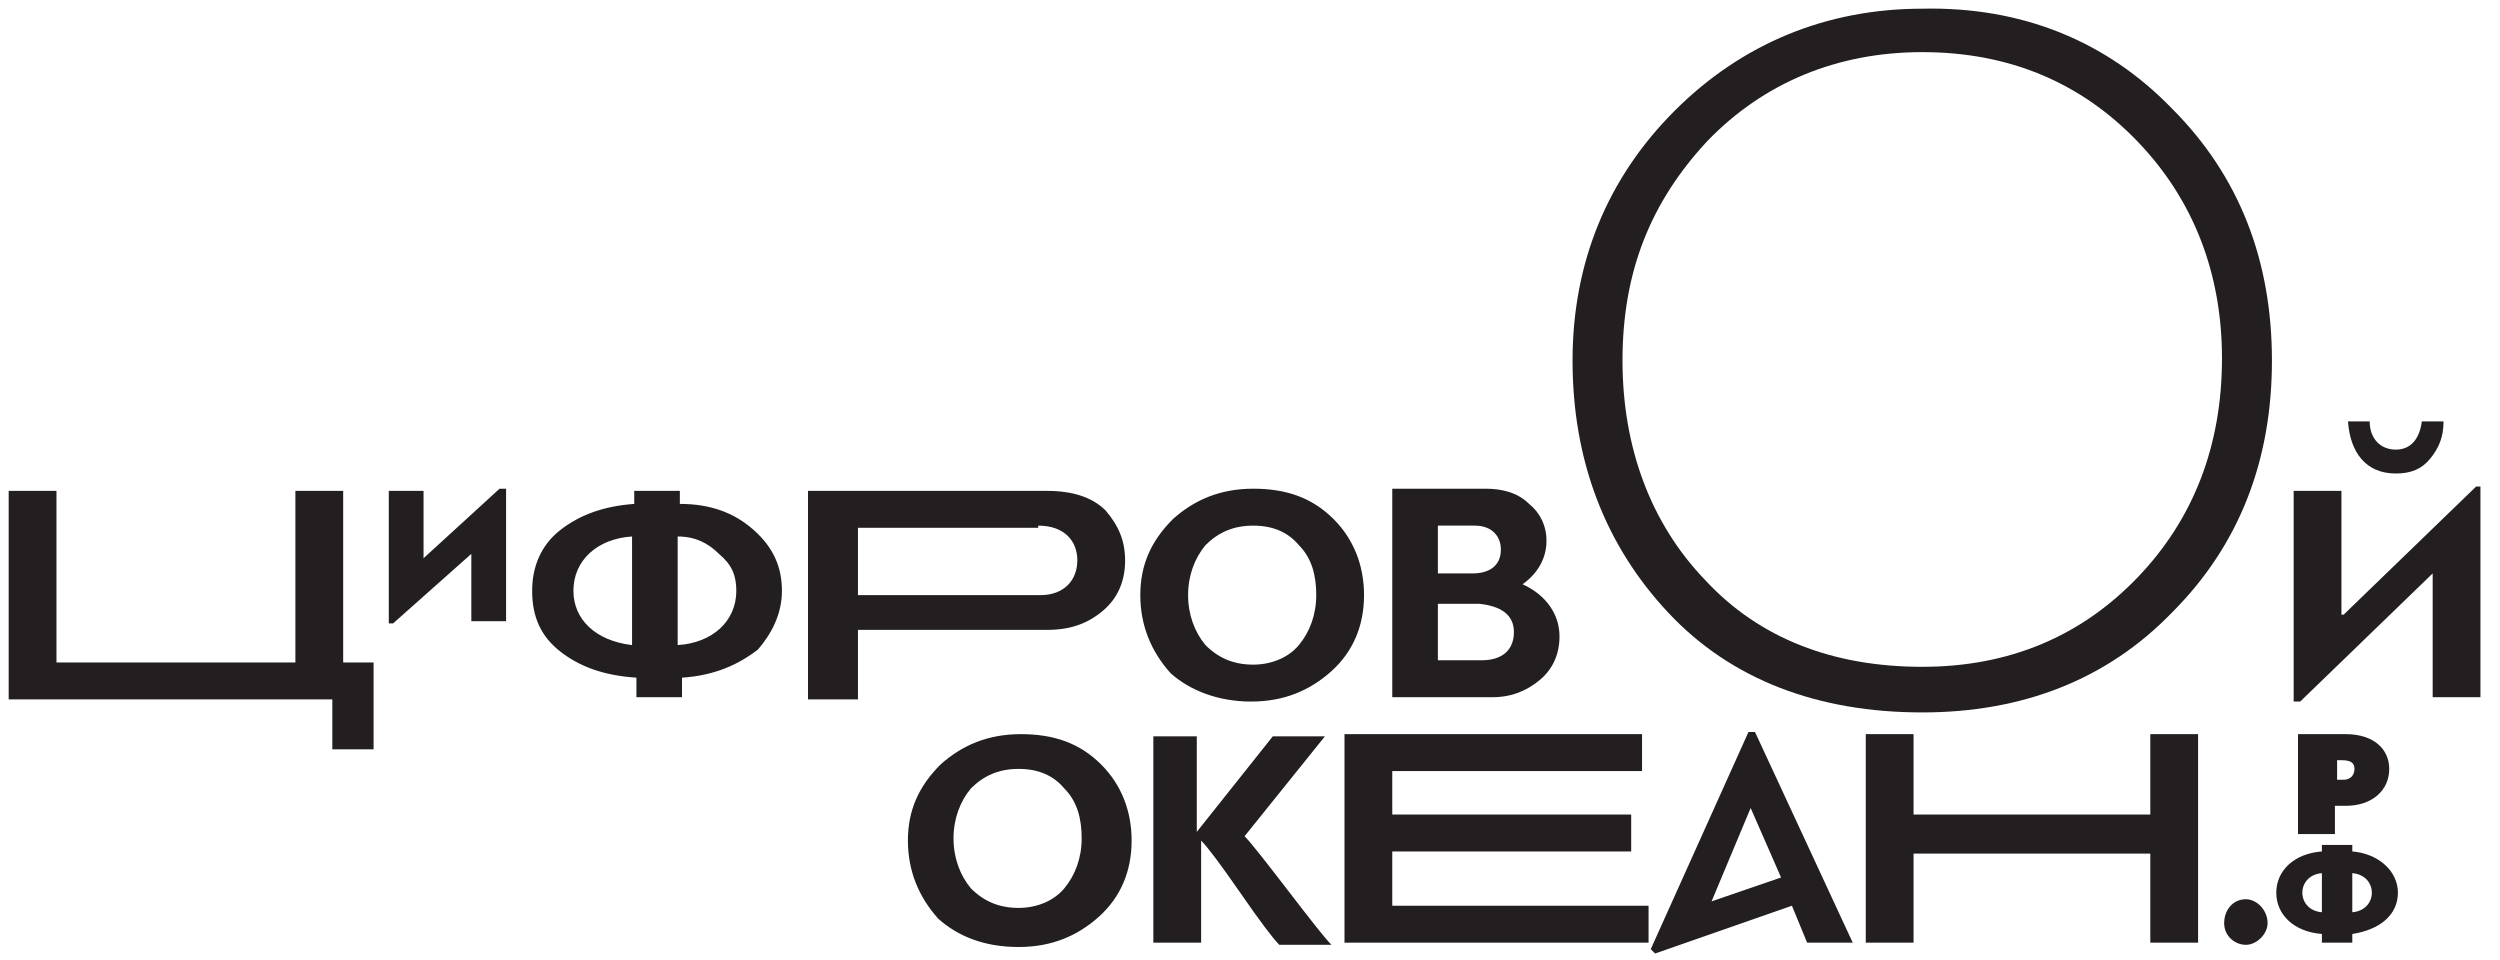
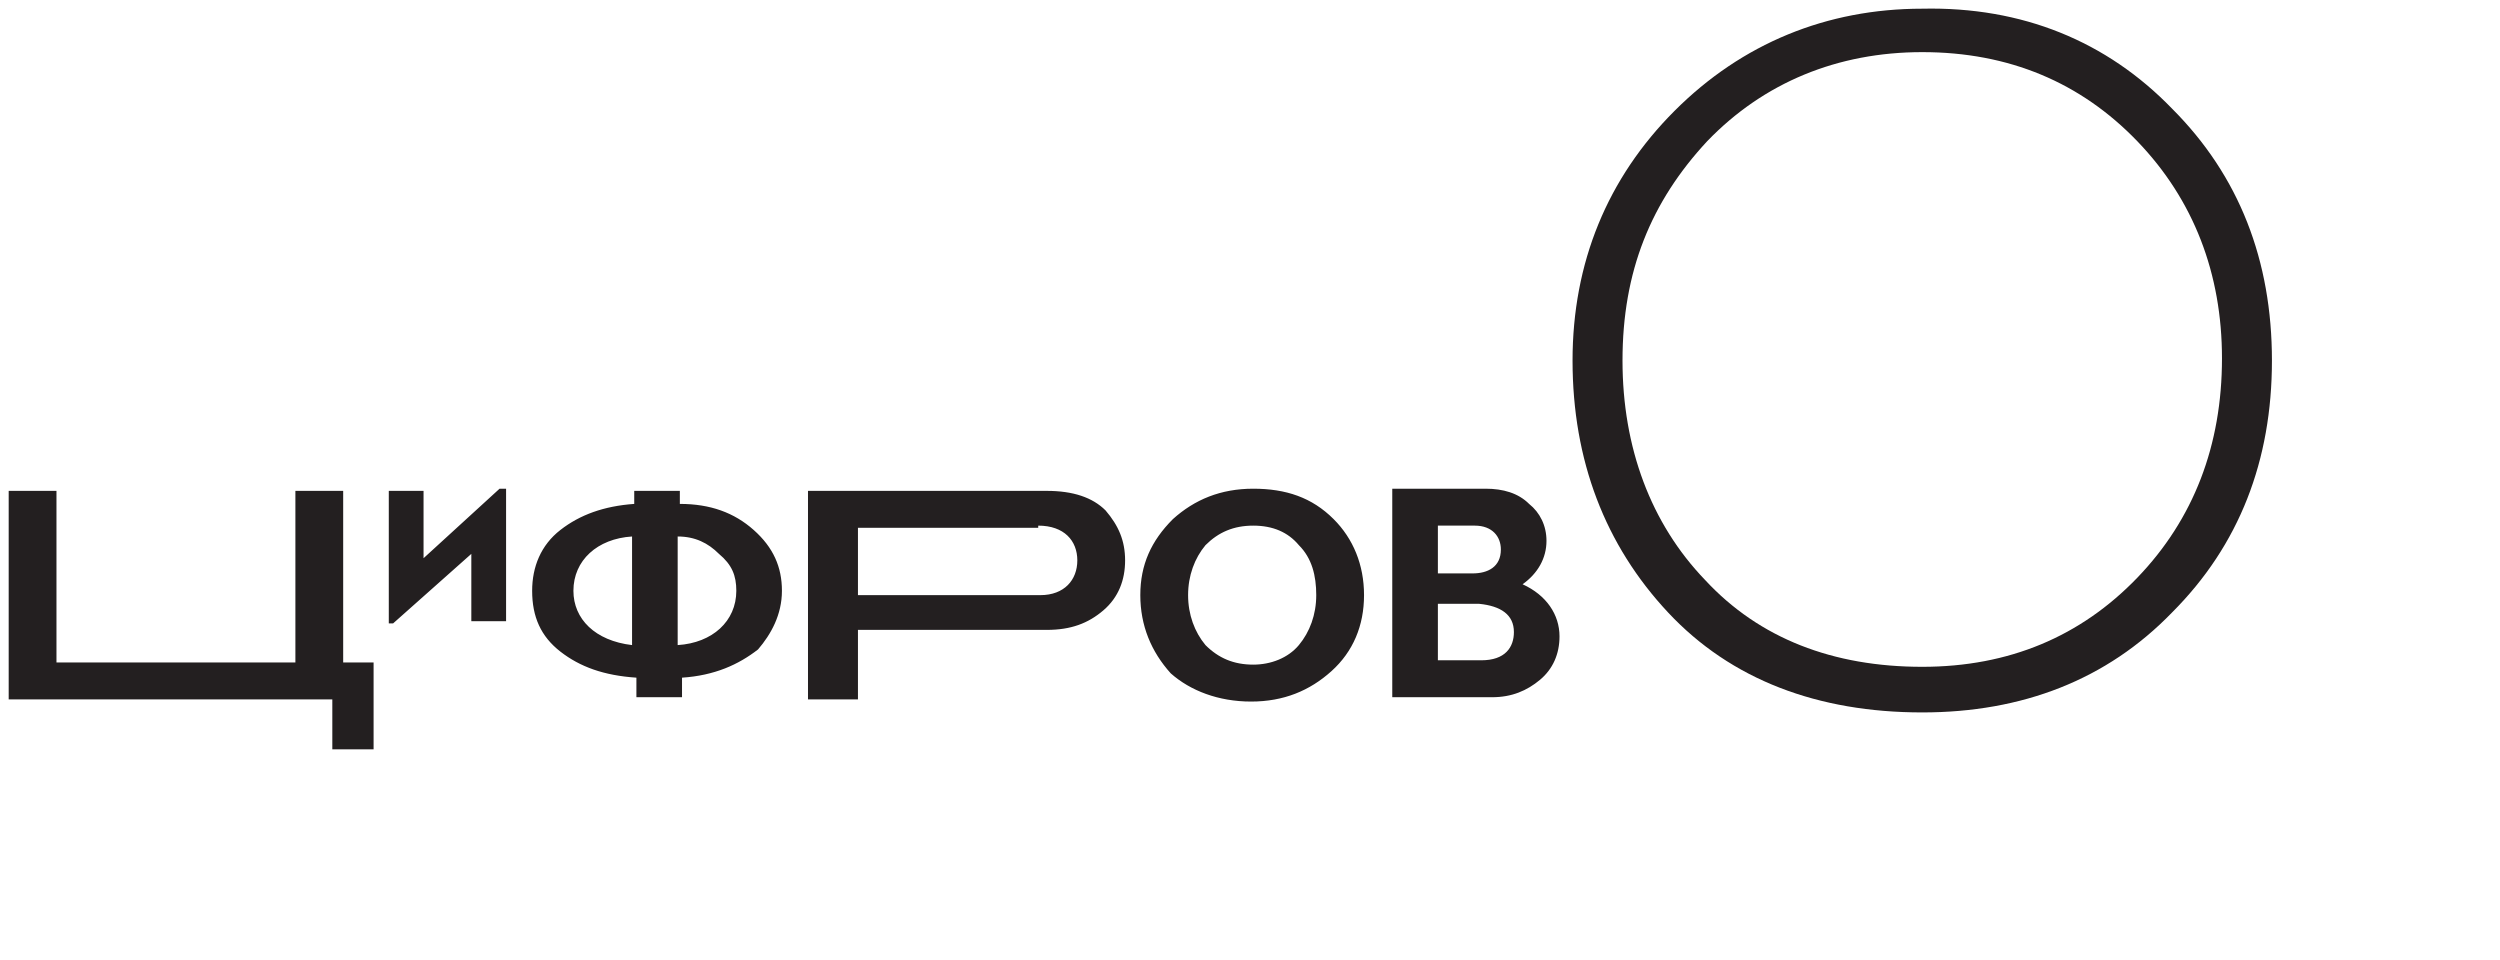
<svg xmlns="http://www.w3.org/2000/svg" xmlns:xlink="http://www.w3.org/1999/xlink" version="1.1" id="Слой_1" x="0px" y="0px" viewBox="0 0 115.1 44.2" style="enable-background:new 0 0 115.1 44.2;" xml:space="preserve">
  <style type="text/css">
	.st0{clip-path:url(#SVGID_00000160870826663137815430000014072018195773338044_);}
	.st1{fill:#231F20;}
</style>
  <g id="layer_1">
    <g>
      <defs>
        <rect id="SVGID_1_" x="-7.7" y="-10.5" width="130" height="73" />
      </defs>
      <clipPath id="SVGID_00000139274752946805037740000001509071642592634760_">
        <use xlink:href="#SVGID_1_" style="overflow:visible;" />
      </clipPath>
      <g style="clip-path:url(#SVGID_00000139274752946805037740000001509071642592634760_);">
-         <path class="st1" d="M114.4,22.4H114l-6.1,5.9h-0.1v-5.7h-2.2v9.7h0.3l6.1-5.9h0v5.7h2.2V22.4z M110.3,21.8     c0.7,0,1.2-0.2,1.6-0.7c0.4-0.5,0.6-1,0.6-1.7h-1c-0.1,0.8-0.5,1.3-1.2,1.3c-0.7,0-1.2-0.5-1.2-1.3h-1     C108.2,20.8,108.9,21.8,110.3,21.8" />
        <path class="st1" d="M88.5,2.4c-3.9,0-7.3,1.4-9.9,4.1c-2.6,2.8-3.9,6-3.9,10.1c0,4,1.3,7.5,3.8,10.1c2.5,2.7,5.9,4,10,4     c4,0,7.3-1.4,9.9-4.1c2.6-2.7,3.9-6.1,3.9-10.1c0-3.9-1.3-7.3-3.9-10C95.8,3.8,92.5,2.4,88.5,2.4 M88.5,32.8     c-4.8,0-8.8-1.5-11.7-4.6c-2.9-3.1-4.4-7-4.4-11.6c0-4.5,1.6-8.4,4.7-11.5c3.1-3.1,7-4.7,11.4-4.7C93.1,0.3,97,1.9,100,5     c3.1,3.1,4.6,7,4.6,11.6s-1.5,8.5-4.6,11.6C97,31.3,93.1,32.8,88.5,32.8" />
        <path class="st1" d="M15.8,22.6h-2.2v7.9h-11v-7.9H0.4v9.6h14.9v2.3h1.9v-4h-1.4V22.6z M23.3,22.5H23l-3.5,3.2v-3.1h-1.6v6.1h0.2     l3.6-3.2v3.1h1.6V22.5z M36,27.2c0-1.1-0.4-2-1.3-2.8c-0.9-0.8-2-1.2-3.4-1.2v-0.6h-2.1v0.6c-1.4,0.1-2.5,0.5-3.4,1.2     c-0.9,0.7-1.3,1.7-1.3,2.8c0,1.2,0.4,2.1,1.3,2.8c0.9,0.7,2,1.1,3.5,1.2v0.9h2.1v-0.9c1.5-0.1,2.6-0.6,3.5-1.3     C35.5,29.2,36,28.3,36,27.2 M33.9,27.2c0,1.4-1.1,2.4-2.7,2.5v-5c0.8,0,1.4,0.3,1.9,0.8C33.7,26,33.9,26.5,33.9,27.2 M29.1,29.7     c-1.7-0.2-2.7-1.2-2.7-2.5c0-1.4,1.1-2.4,2.7-2.5V29.7z M39.5,32.1V29h8.7c1.1,0,1.9-0.3,2.6-0.9c0.7-0.6,1-1.4,1-2.3     c0-0.9-0.3-1.6-0.9-2.3c-0.6-0.6-1.5-0.9-2.7-0.9H37.2v9.6H39.5z M47.8,24.2c1.2,0,1.8,0.7,1.8,1.6c0,0.9-0.6,1.6-1.7,1.6h-8.4     v-3.1H47.8z M57.6,32.3c1.5,0,2.7-0.5,3.7-1.4c1-0.9,1.5-2.1,1.5-3.5s-0.5-2.6-1.4-3.5c-1-1-2.2-1.4-3.7-1.4     c-1.5,0-2.7,0.5-3.7,1.4c-1,1-1.5,2.1-1.5,3.5c0,1.4,0.5,2.6,1.4,3.6C54.8,31.8,56.1,32.3,57.6,32.3 M57.7,24.2     c0.9,0,1.6,0.3,2.1,0.9c0.6,0.6,0.8,1.4,0.8,2.3c0,0.9-0.3,1.7-0.8,2.3c-0.5,0.6-1.3,0.9-2.1,0.9c-0.9,0-1.6-0.3-2.2-0.9     c-0.5-0.6-0.8-1.4-0.8-2.3c0-0.9,0.3-1.7,0.8-2.3C56.1,24.5,56.8,24.2,57.7,24.2 M70.1,26.9c0.7-0.5,1.1-1.2,1.1-2     c0-0.7-0.3-1.3-0.8-1.7c-0.5-0.5-1.2-0.7-2-0.7h-4.3v9.6h4.6c0.9,0,1.6-0.3,2.2-0.8c0.6-0.5,0.9-1.2,0.9-2     C71.8,28.3,71.2,27.4,70.1,26.9L70.1,26.9z M69.7,29.1c0,0.7-0.4,1.3-1.5,1.3h-2v-2.6h1.9C69.1,27.9,69.7,28.3,69.7,29.1      M67.9,24.2c0.8,0,1.2,0.5,1.2,1.1c0,0.8-0.6,1.1-1.3,1.1h-1.6v-2.2H67.9z" />
-         <path class="st1" d="M46.9,43.6c1.5,0,2.7-0.5,3.7-1.4c1-0.9,1.5-2.1,1.5-3.5c0-1.4-0.5-2.6-1.4-3.5c-1-1-2.2-1.4-3.7-1.4     c-1.5,0-2.7,0.5-3.7,1.4c-1,1-1.5,2.1-1.5,3.5c0,1.4,0.5,2.6,1.4,3.6C44.1,43.1,45.3,43.6,46.9,43.6 M46.9,35.4     c0.9,0,1.6,0.3,2.1,0.9c0.6,0.6,0.8,1.4,0.8,2.3c0,0.9-0.3,1.7-0.8,2.3c-0.5,0.6-1.3,0.9-2.1,0.9c-0.9,0-1.6-0.3-2.2-0.9     c-0.5-0.6-0.8-1.4-0.8-2.3c0-0.9,0.3-1.7,0.8-2.3C45.3,35.7,46,35.4,46.9,35.4 M53.1,33.8v9.6h2.2v-4.7c0.3,0.3,0.9,1.1,1.8,2.4     c0.9,1.3,1.5,2.1,1.8,2.4h2.4c-0.3-0.3-1-1.2-2-2.5c-1-1.3-1.7-2.2-2-2.5l3.7-4.6h-2.4l-3.5,4.4v-4.4H53.1z M64.1,41.6v-2.4h11     v-1.7h-11v-2h11.5v-1.7H61.9v9.6h14v-1.7H64.1z M82.5,41.7l0.7,1.7h2.1l-4.5-9.7h-0.3l-4.5,10l0.2,0.2L82.5,41.7z M80.6,37.2     L80.6,37.2l1.4,3.2l-3.2,1.1L80.6,37.2z M101.2,33.8H99v3.7H88.1v-3.7h-2.2v9.6h2.2v-4.1H99v4.1h2.2V33.8z M104.4,42.5     c0-0.6-0.5-1.1-1-1.1c-0.6,0-1,0.5-1,1.1c0,0.6,0.5,1,1,1C103.9,43.5,104.4,43,104.4,42.5 M110,35.4c0-0.9-0.7-1.6-2-1.6h-2.2     v4.6h1.7v-1.3h0.5C109.2,37.1,110,36.4,110,35.4 M107.8,35c0.4,0,0.6,0.1,0.6,0.4c0,0.3-0.2,0.5-0.5,0.5h-0.3V35H107.8z      M108.3,43c1.3-0.2,2.1-0.9,2.1-1.9c0-1-0.9-1.8-2.1-1.9v-0.3h-1.4v0.3c-1.3,0.1-2.1,0.9-2.1,1.9c0,1,0.8,1.8,2.1,1.9v0.4h1.4V43     z M108.3,40.2c1.2,0.1,1.2,1.7,0,1.8V40.2z M106.9,42c-1.2-0.1-1.2-1.7,0-1.8V42z" />
      </g>
    </g>
  </g>
</svg>